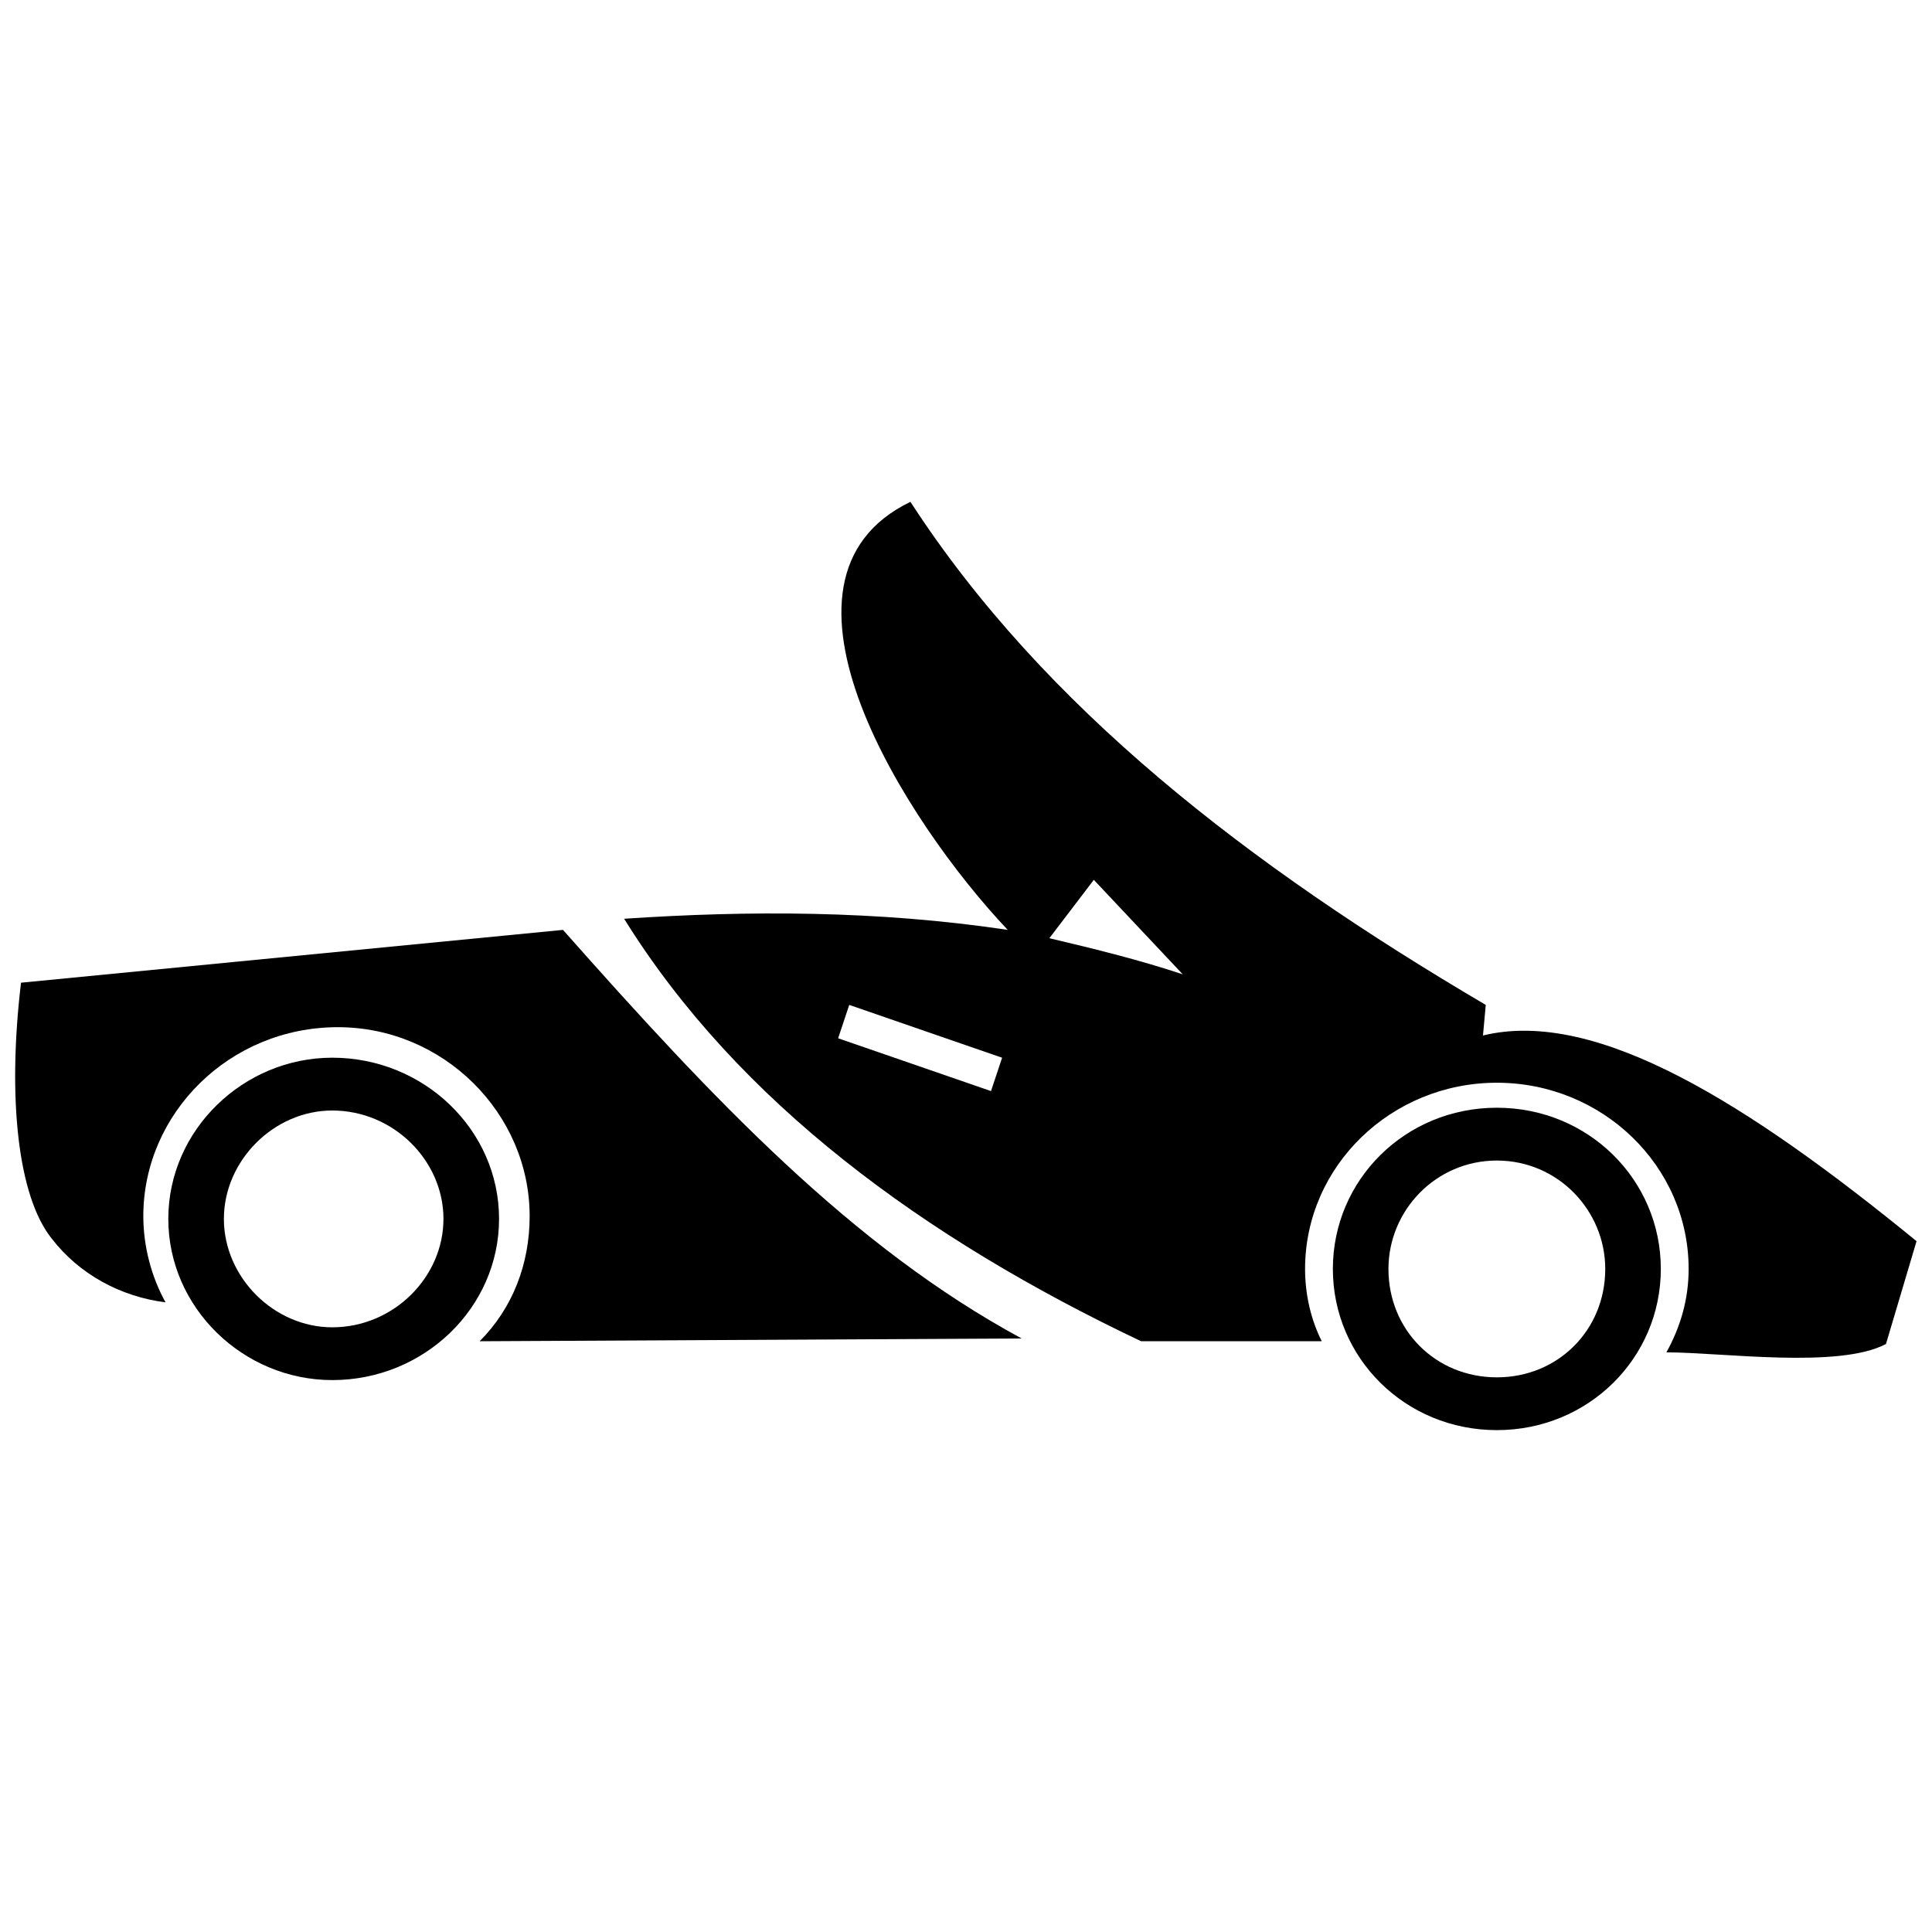
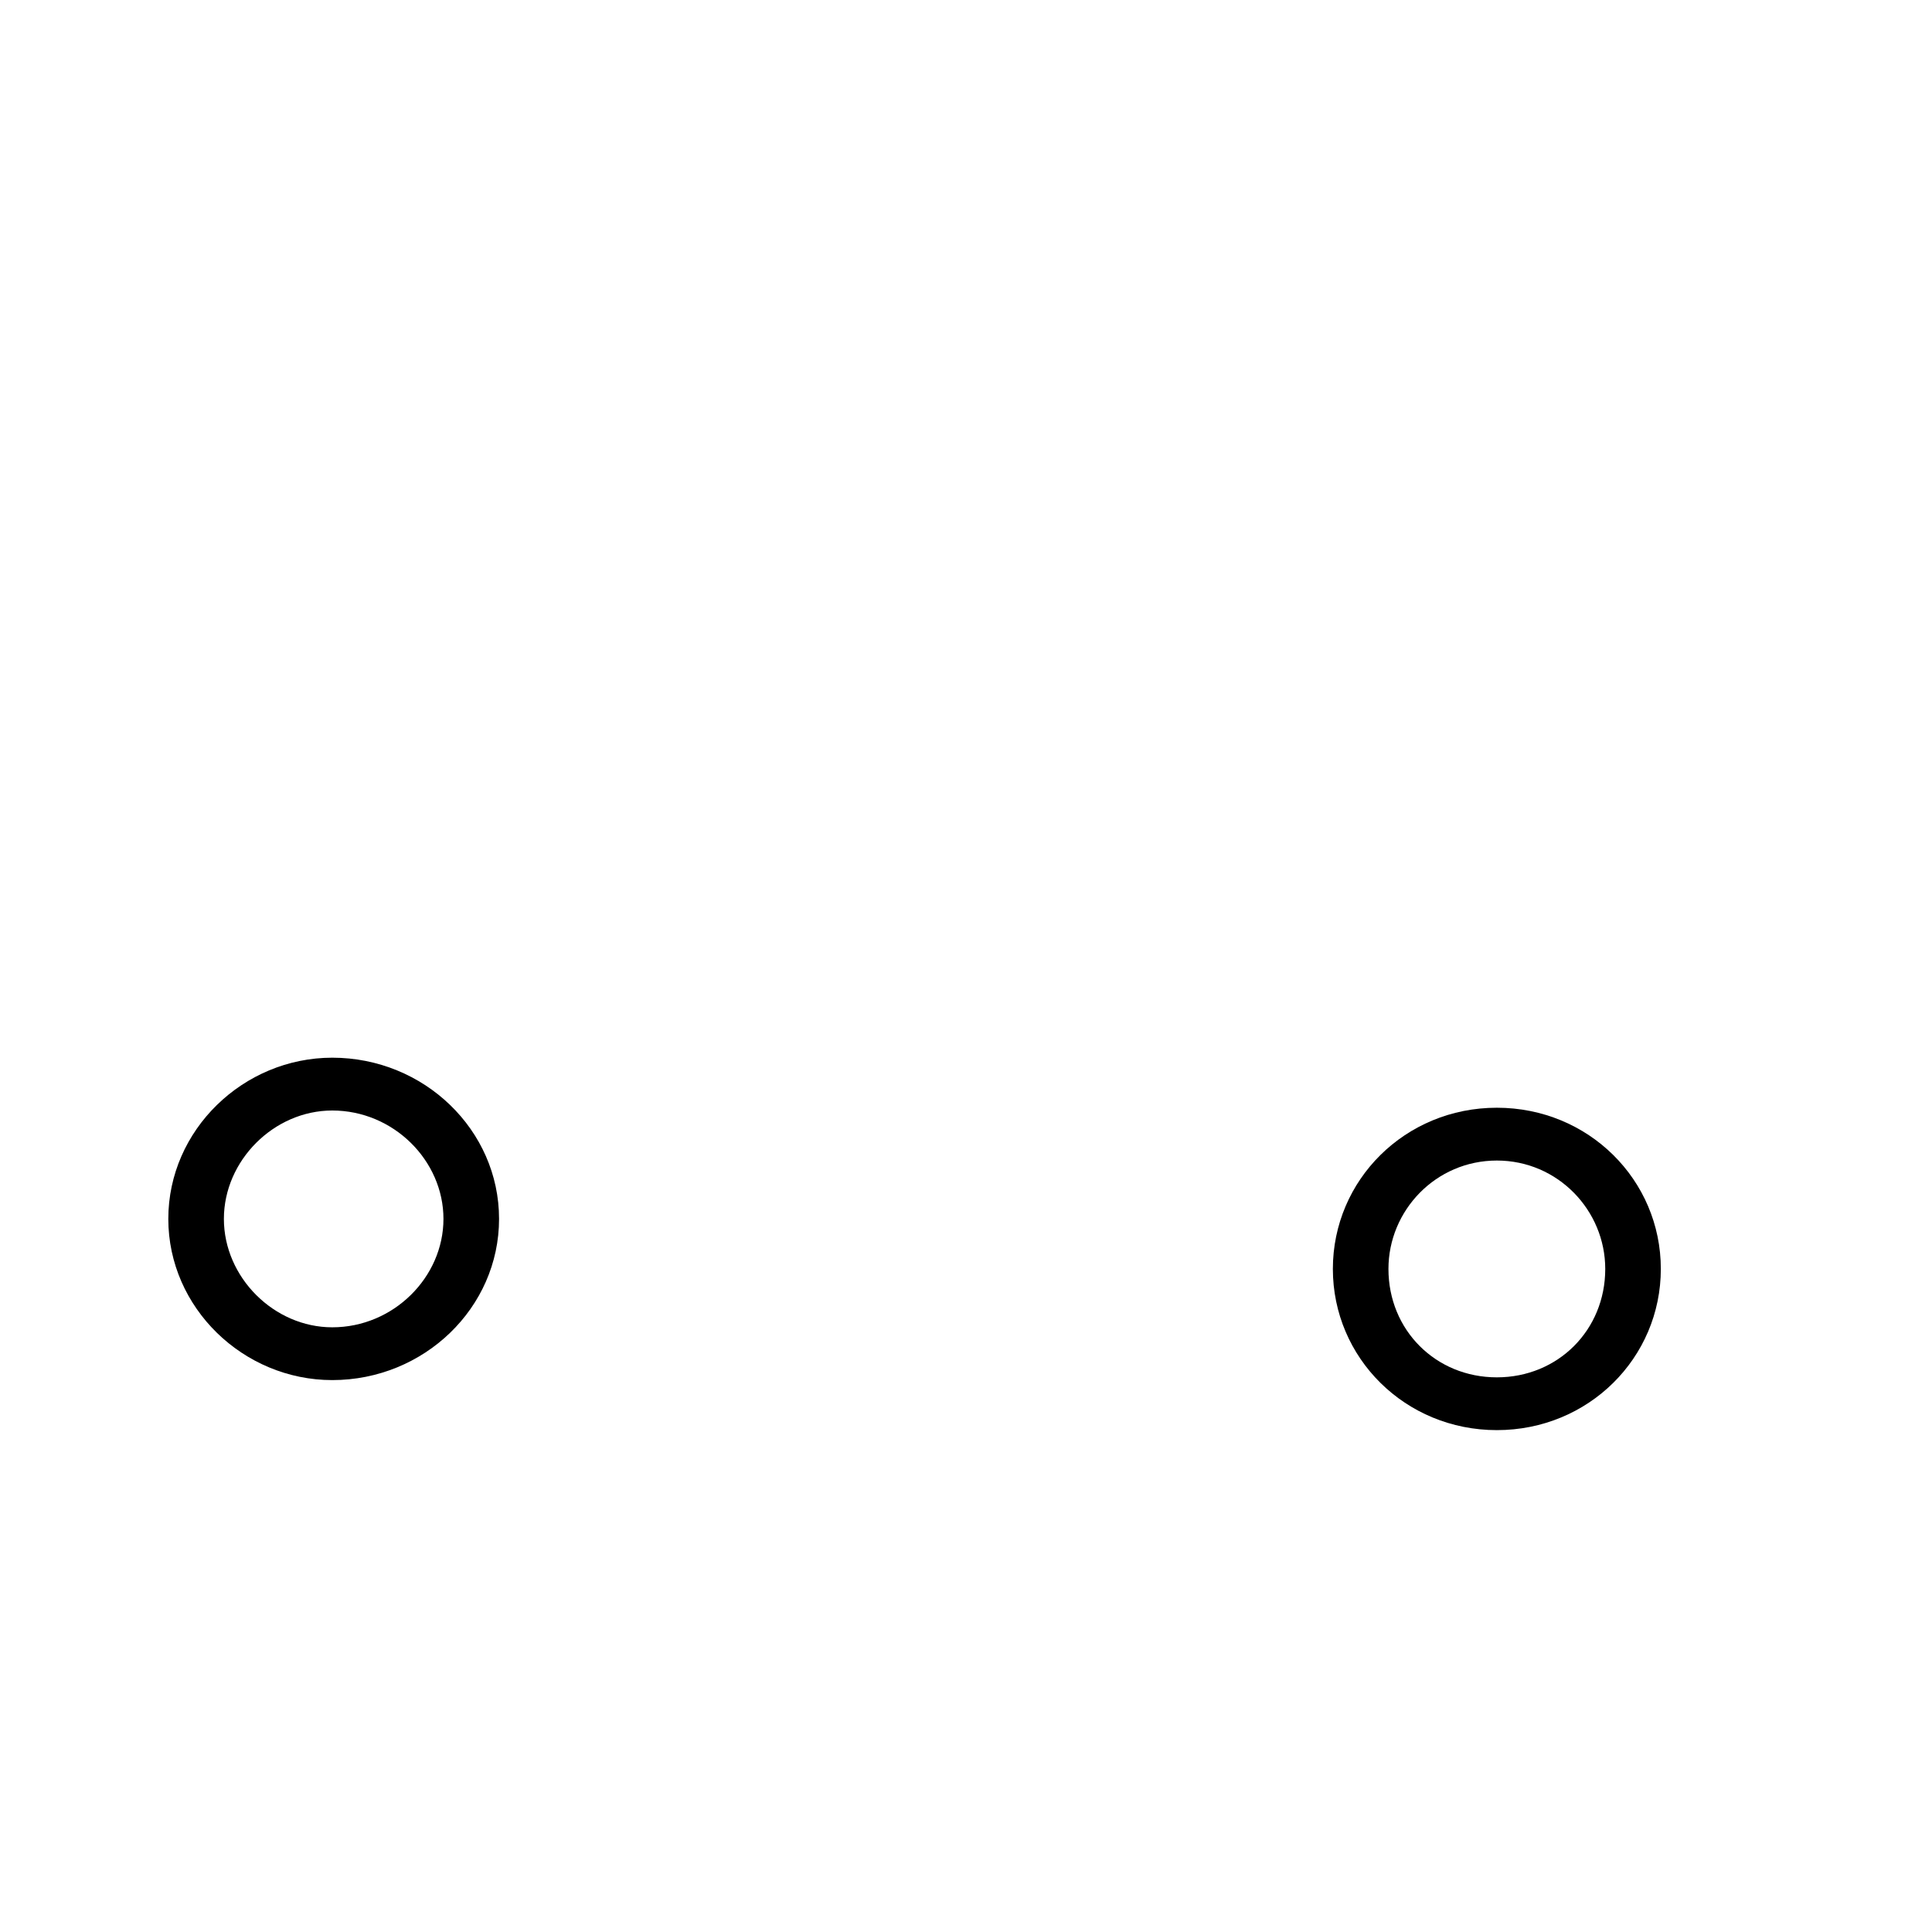
<svg xmlns="http://www.w3.org/2000/svg" width="800px" height="800px" version="1.1" viewBox="144 144 512 512">
  <defs>
    <clipPath id="b">
-       <path d="m148.09 390h266.91v110h-266.91z" />
-     </clipPath>
+       </clipPath>
    <clipPath id="a">
      <path d="m309 276h342.9v228h-342.9z" />
    </clipPath>
  </defs>
  <g clip-path="url(#b)">
    <path d="m414.73 498.7c-44.93-24.305-81.758-63.344-121.53-108.27l-143.63 13.996c-3.684 30.938-0.738 56.715 8.102 67.766 7.367 9.574 18.414 15.469 30.199 16.941-3.684-6.629-5.891-14.73-5.891-22.832 0-27.254 22.832-50.086 51.559-50.086 27.988 0 50.824 22.832 50.824 50.086 0 12.523-4.418 24.305-13.258 33.145l143.63-0.738z" fill-rule="evenodd" />
  </g>
  <g clip-path="url(#a)">
-     <path d="m309.4 387.48c30.199 48.613 79.551 84.703 137 111.96h47.875c-2.945-5.891-4.418-12.523-4.418-19.152 0-27.254 22.832-49.352 50.824-49.352 27.988 0 50.824 22.098 50.824 49.352 0 8.102-2.211 15.469-5.891 22.098 14.73 0 45.668 4.418 58.188-2.211l8.102-27.254c-44.195-36.09-84.703-61.871-114.9-54.504l0.738-8.102c-62.609-36.828-117.11-78.812-152.47-133.32-42.719 20.625-0.738 85.441 25.781 113.43-34.617-5.156-68.5-5.156-101.64-2.945zm100.17 36.828-40.512-13.996-2.945 8.84 40.512 13.996zm24.305-47.141-11.785 15.469c12.523 2.945 24.305 5.891 35.355 9.574z" fill-rule="evenodd" />
-   </g>
+     </g>
  <path d="m540.68 437.56c-24.305 0-43.457 19.152-43.457 42.719 0 23.57 19.152 42.719 43.457 42.719 24.305 0 43.457-19.152 43.457-42.719 0-23.57-19.152-42.719-43.457-42.719zm0 13.996c-16.203 0-28.727 13.258-28.727 28.727 0 16.203 12.523 28.727 28.727 28.727s28.727-12.523 28.727-28.727c0-15.469-12.523-28.727-28.727-28.727z" fill-rule="evenodd" />
  <path d="m232.06 424.3c-23.57 0-43.457 19.152-43.457 42.719 0 23.57 19.887 42.719 43.457 42.719 24.305 0 44.195-19.152 44.195-42.719 0-23.57-19.887-42.719-44.195-42.719zm0 13.996c-15.469 0-28.727 13.258-28.727 28.727s13.258 28.727 28.727 28.727c16.203 0 29.461-13.258 29.461-28.727s-13.258-28.727-29.461-28.727z" fill-rule="evenodd" />
</svg>